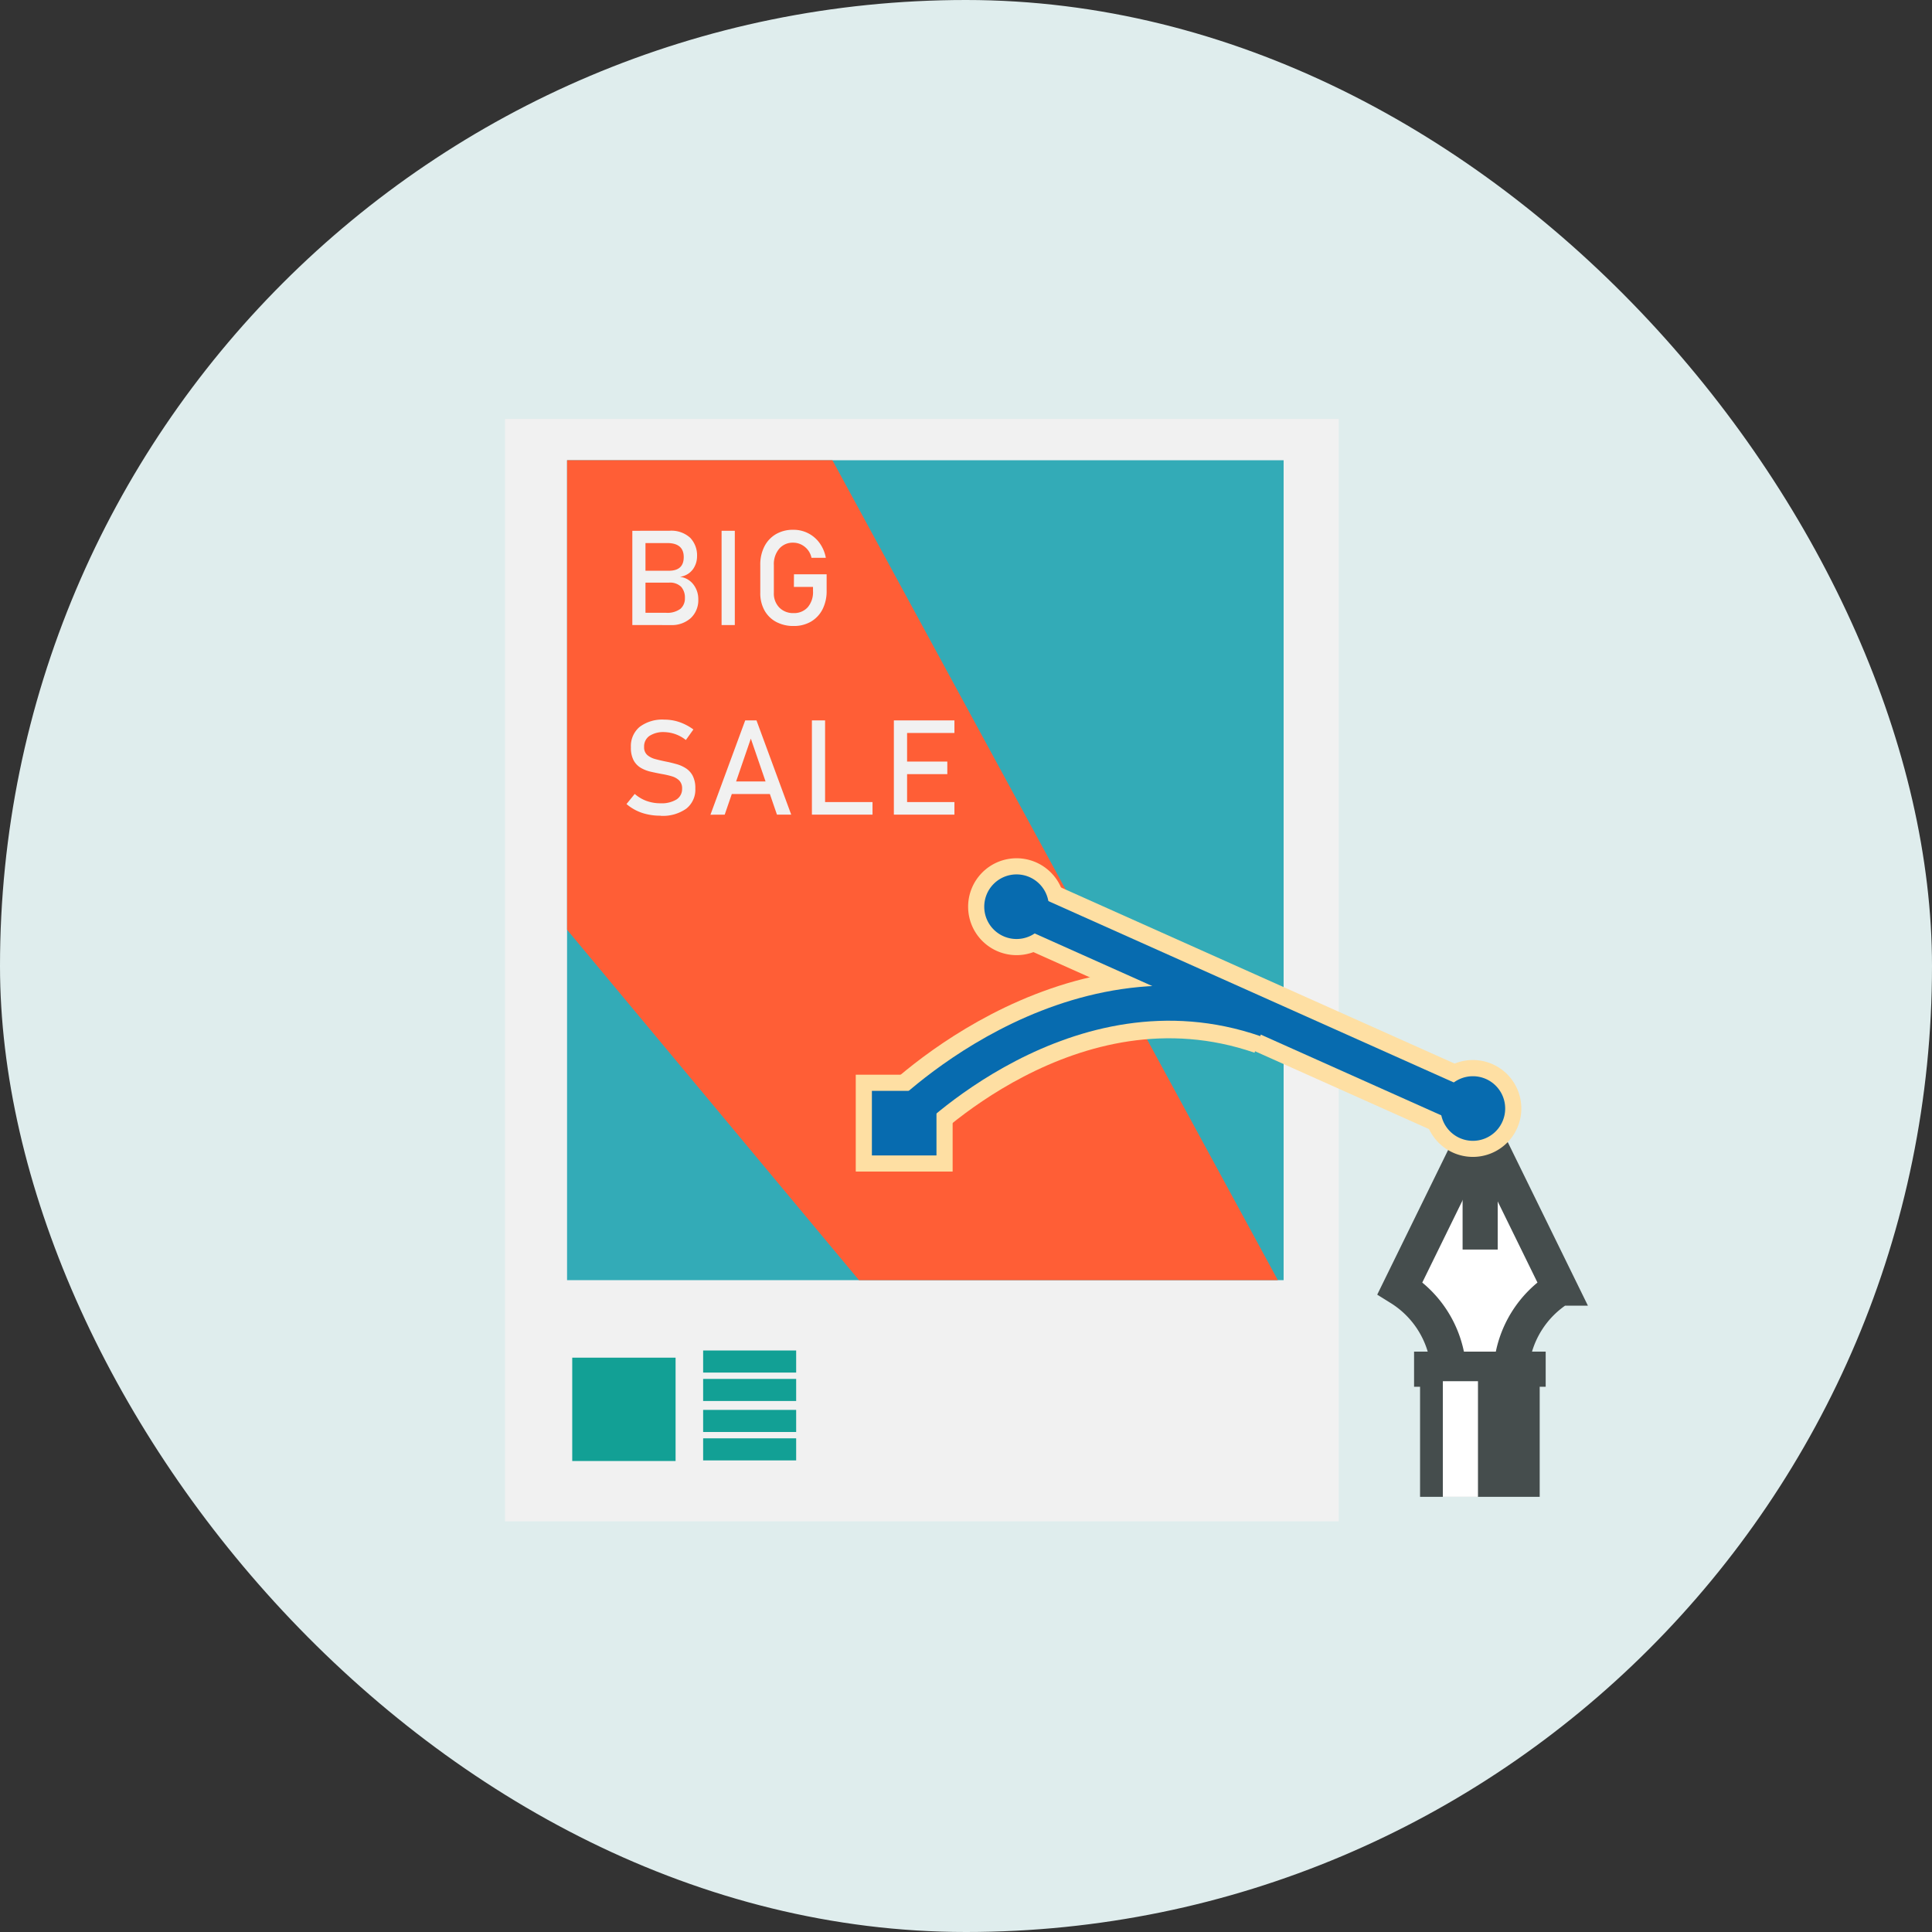
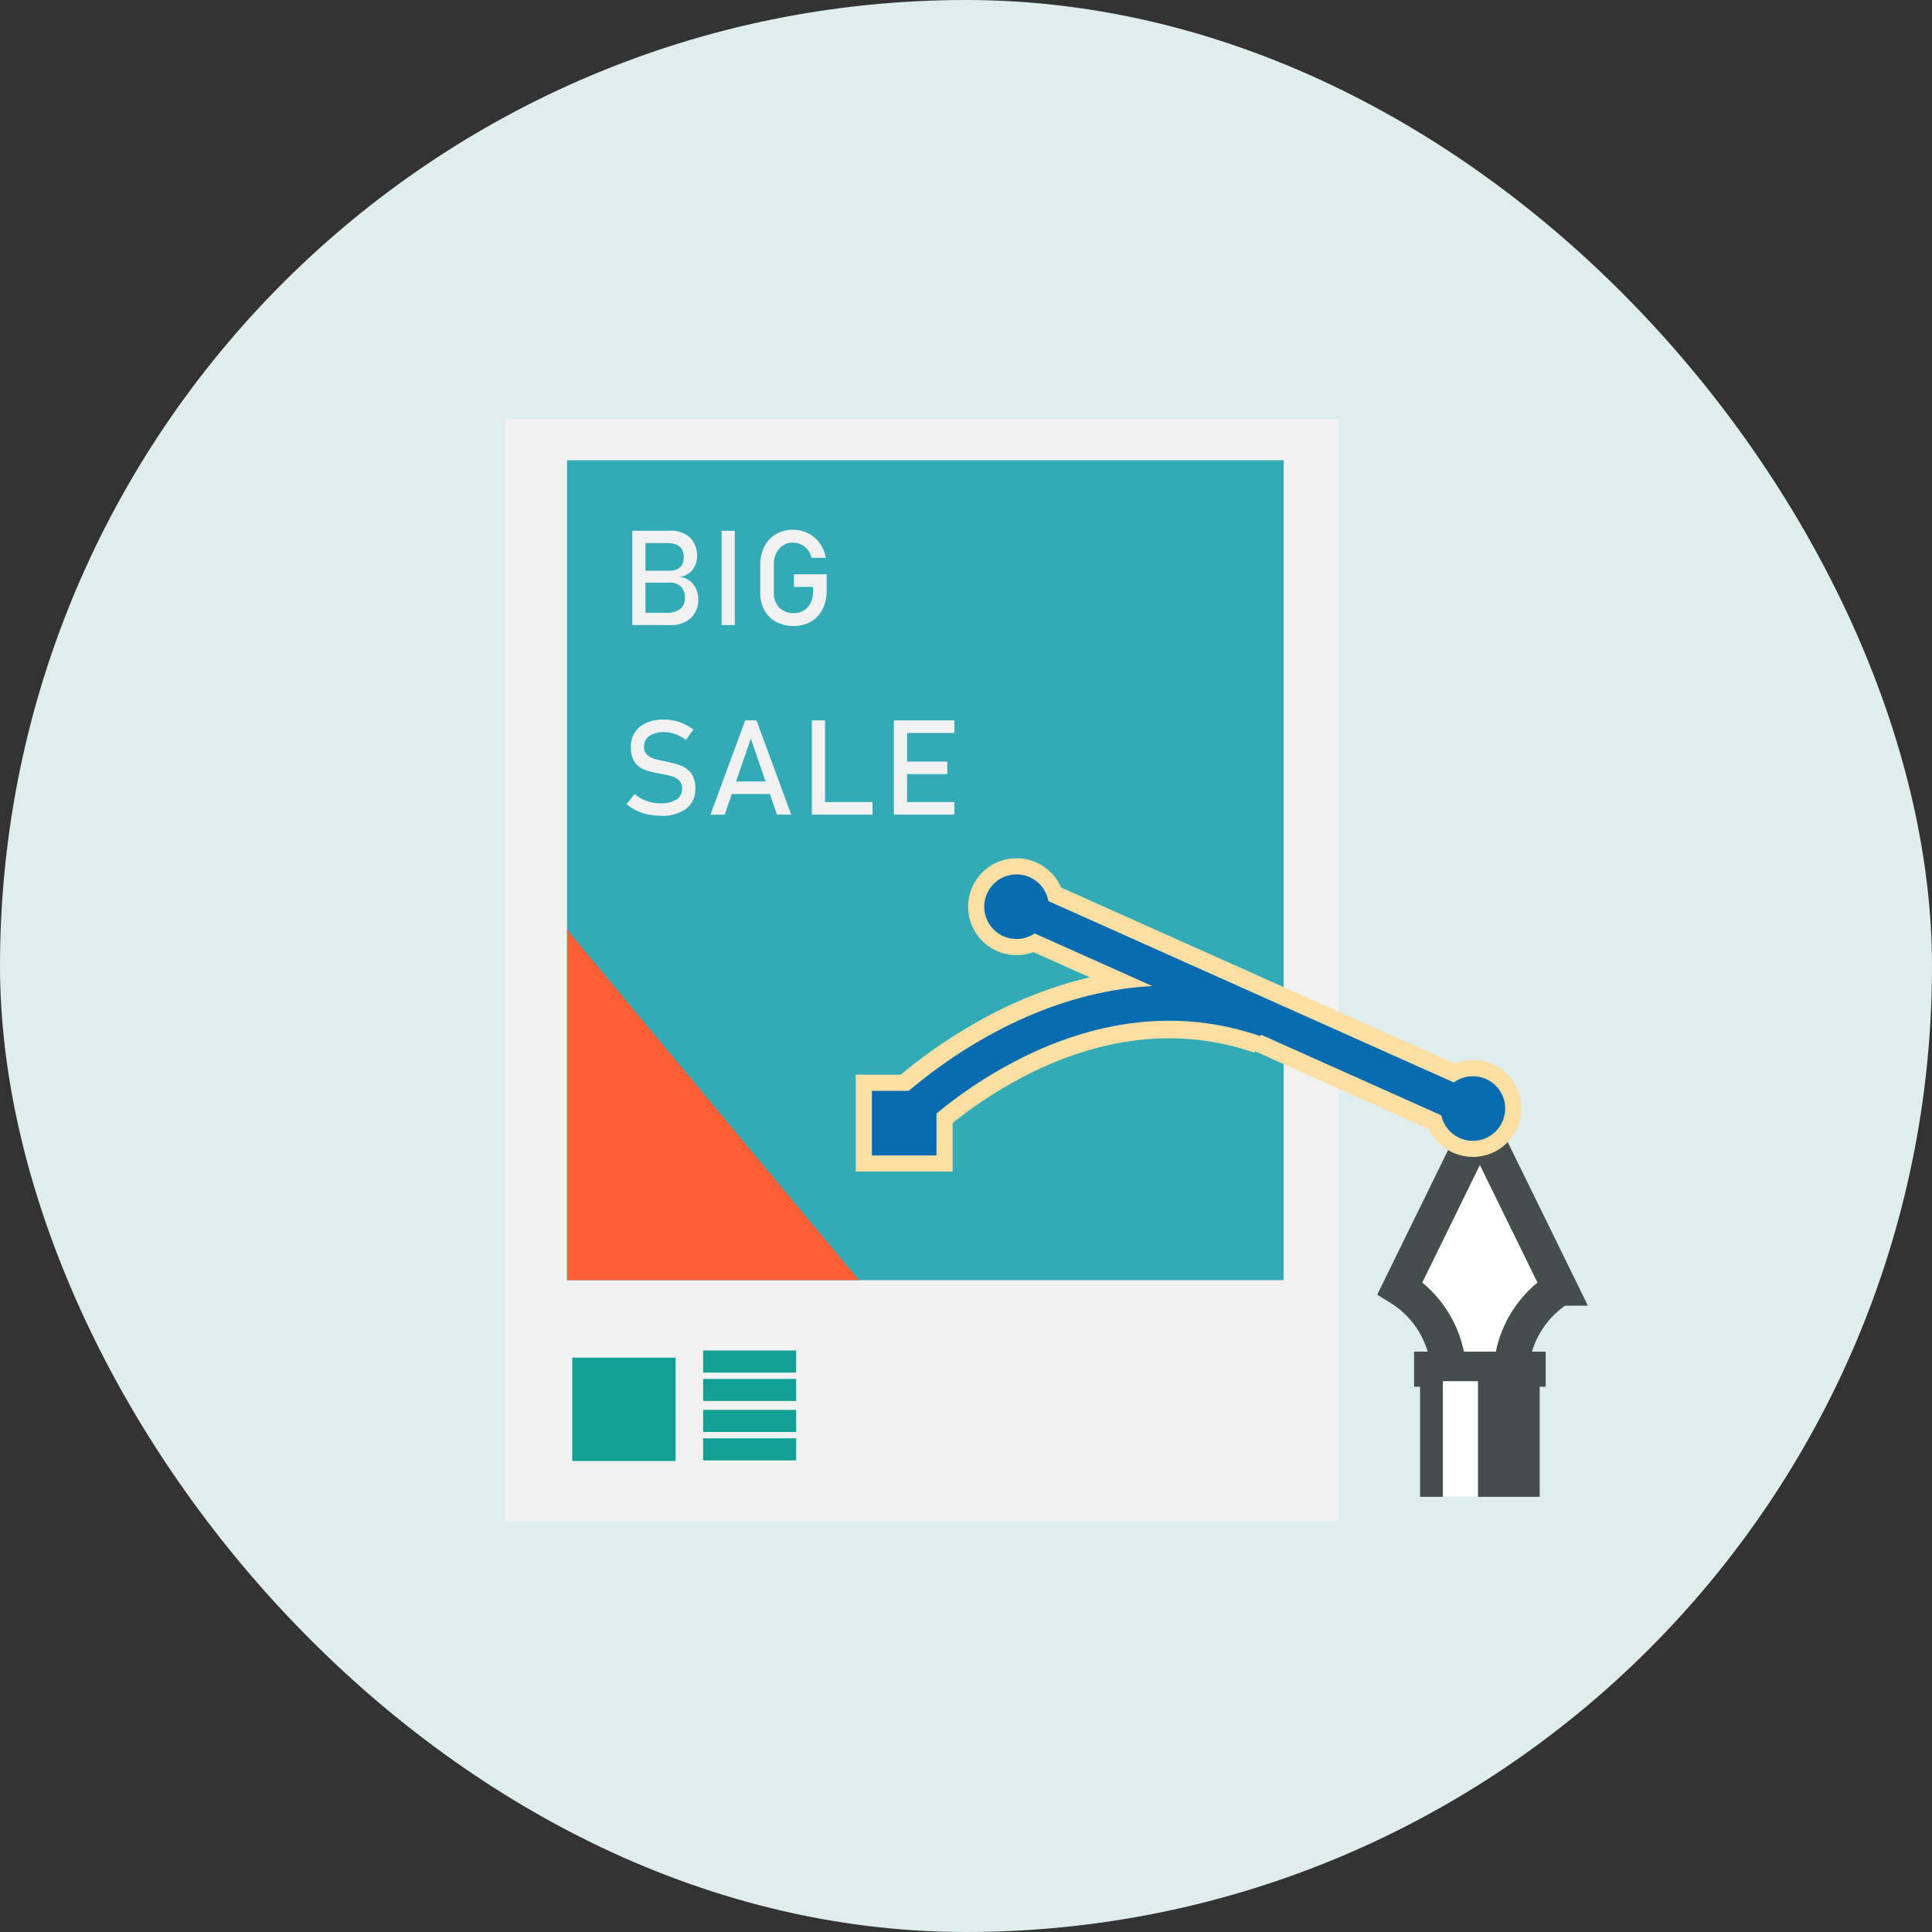
<svg xmlns="http://www.w3.org/2000/svg" width="110" height="110" viewBox="0 0 110 110">
  <rect x="0" y="0" width="110" height="110" fill="#333333" stroke="none" />
  <defs>
    <clipPath id="clip-path">
      <rect id="長方形_46996" data-name="長方形 46996" width="50.7" height="64.923" fill="none" />
    </clipPath>
    <clipPath id="clip-path-2">
      <rect id="長方形_47017" data-name="長方形 47017" width="39.177" height="19.098" fill="none" />
    </clipPath>
  </defs>
  <g id="ico_dtp" transform="translate(-460 -4980.316)">
    <rect id="長方形_46335" data-name="長方形 46335" width="110" height="110" rx="55" transform="translate(460 4980.316)" fill="#dfeded" />
    <g id="グループ_1187840" data-name="グループ 1187840" transform="translate(487.285 5002.697)">
      <rect id="長方形_46992" data-name="長方形 46992" width="47.466" height="62.766" transform="translate(1.471 1.471)" fill="#f1f1f1" />
      <rect id="長方形_46993" data-name="長方形 46993" width="40.798" height="46.682" transform="translate(5.001 3.824)" fill="#33abb7" />
-       <path id="パス_896692" data-name="パス 896692" d="M10.681,34.9,27.3,54.849H51.15L25.789,8.167H10.681Z" transform="translate(-5.679 -4.343)" fill="#ff5e36" />
+       <path id="パス_896692" data-name="パス 896692" d="M10.681,34.9,27.3,54.849H51.15H10.681Z" transform="translate(-5.679 -4.343)" fill="#ff5e36" />
      <g id="グループ_1187839" data-name="グループ 1187839">
        <g id="グループ_1187838" data-name="グループ 1187838" clip-path="url(#clip-path)">
          <path id="パス_896693" data-name="パス 896693" d="M18.615,16.742h.749v5.367h-.749Zm.444,5.367v-.7h1.454a1.244,1.244,0,0,0,.847-.229.779.779,0,0,0,.249-.6v-.01a.92.92,0,0,0-.213-.637.9.9,0,0,0-.7-.239H19.059v-.678H20.7q.842,0,.842-.776,0-.8-.945-.8H19.059v-.7h1.67a1.588,1.588,0,0,1,1.181.4A1.446,1.446,0,0,1,22.3,18.2a1.266,1.266,0,0,1-.232.73,1.085,1.085,0,0,1-.746.432,1.133,1.133,0,0,1,.774.441,1.36,1.36,0,0,1,.275.836v.011a1.391,1.391,0,0,1-.426,1.06,1.611,1.611,0,0,1-1.151.4Z" transform="translate(-9.898 -8.902)" fill="#f1f1f1" />
          <rect id="長方形_46994" data-name="長方形 46994" width="0.753" height="5.367" transform="translate(13.799 7.84)" fill="#f1f1f1" />
          <path id="パス_896694" data-name="パス 896694" d="M36.089,19.156h1.86v.937a2.264,2.264,0,0,1-.234,1.057,1.711,1.711,0,0,1-.657.7,1.908,1.908,0,0,1-.987.249,2.054,2.054,0,0,1-1-.235,1.652,1.652,0,0,1-.664-.658,2.017,2.017,0,0,1-.236-1V18.628a2.265,2.265,0,0,1,.234-1.056,1.707,1.707,0,0,1,.655-.7,1.9,1.9,0,0,1,.989-.25,1.818,1.818,0,0,1,1.5.756,2.058,2.058,0,0,1,.354.838h-.816a1.08,1.08,0,0,0-.4-.638,1.045,1.045,0,0,0-.638-.222,1.013,1.013,0,0,0-.805.35,1.354,1.354,0,0,0-.3.92v1.584a1.144,1.144,0,0,0,.31.839,1.1,1.1,0,0,0,.819.316,1.035,1.035,0,0,0,.8-.332,1.321,1.321,0,0,0,.3-.926v-.233l-1.088,0Z" transform="translate(-18.169 -8.839)" fill="#f1f1f1" />
          <path id="パス_896695" data-name="パス 896695" d="M19.852,45.163A3.286,3.286,0,0,1,18.783,45a2.687,2.687,0,0,1-.877-.5l.469-.576a2.129,2.129,0,0,0,.676.4,2.35,2.35,0,0,0,.8.133,1.618,1.618,0,0,0,.9-.216.7.7,0,0,0,.321-.612v0a.635.635,0,0,0-.162-.469,1.007,1.007,0,0,0-.426-.241,4.657,4.657,0,0,0-.578-.131c-.2-.038-.4-.079-.607-.126a2.013,2.013,0,0,1-.567-.217,1.114,1.114,0,0,1-.417-.427,1.527,1.527,0,0,1-.158-.752v0a1.42,1.42,0,0,1,.5-1.161,2.149,2.149,0,0,1,1.407-.412,2.639,2.639,0,0,1,.845.138,3,3,0,0,1,.806.423l-.429.6a2.048,2.048,0,0,0-1.222-.45,1.437,1.437,0,0,0-.855.22.722.722,0,0,0-.3.622v0a.581.581,0,0,0,.178.46,1.131,1.131,0,0,0,.463.235c.191.052.4.1.613.143.2.039.394.088.591.143a1.942,1.942,0,0,1,.538.24,1.135,1.135,0,0,1,.387.43,1.516,1.516,0,0,1,.146.712v.007a1.376,1.376,0,0,1-.517,1.148,2.306,2.306,0,0,1-1.454.406" transform="translate(-9.521 -21.102)" fill="#f1f1f1" />
          <path id="パス_896696" data-name="パス 896696" d="M28.113,45.171,30.092,39.8h.642l1.978,5.367H31.9l-1.488-4.329-1.487,4.329Zm.912-1.894h2.824v.716H29.025Z" transform="translate(-14.948 -21.165)" fill="#f1f1f1" />
          <path id="パス_896697" data-name="パス 896697" d="M40.45,39.8H41.2v5.367H40.45Zm.377,4.651H43.9v.716H40.827Z" transform="translate(-21.508 -21.165)" fill="#f1f1f1" />
          <path id="パス_896698" data-name="パス 896698" d="M50.414,39.8h.753v5.367h-.753Zm.366,0h3.082v.716H50.78Zm0,2.345h2.677v.716H50.78Zm0,2.306h3.082v.716H50.78Z" transform="translate(-26.806 -21.165)" fill="#f1f1f1" />
          <rect id="長方形_46995" data-name="長方形 46995" width="5.884" height="5.884" transform="translate(5.296 54.919)" fill="#12a095" />
          <line id="線_442" data-name="線 442" x2="5.296" transform="translate(12.749 55.139)" fill="none" stroke="#12a095" stroke-width="1.257" />
          <line id="線_443" data-name="線 443" x2="5.296" transform="translate(12.749 56.757)" fill="none" stroke="#12a095" stroke-width="1.257" />
          <line id="線_444" data-name="線 444" x2="5.296" transform="translate(12.749 58.522)" fill="none" stroke="#12a095" stroke-width="1.257" />
          <line id="線_445" data-name="線 445" x2="5.296" transform="translate(12.749 60.14)" fill="none" stroke="#12a095" stroke-width="1.257" />
        </g>
      </g>
    </g>
    <g id="グループ_1187845" data-name="グループ 1187845" transform="translate(508.723 5028.646)">
      <g id="グループ_1187846" data-name="グループ 1187846" transform="translate(30.986 15.547)">
        <path id="パス_896709" data-name="パス 896709" d="M34.8,28.742h3.825s-.419-3.67,2.462-5.2a96.806,96.806,0,0,0-4.368-8.967l-4.368,9.2S34.834,25.025,34.8,28.742Z" transform="translate(-32.282 -14.257)" fill="#fff" />
        <path id="パス_896710" data-name="パス 896710" d="M94.259,40.04l-4.566,9.317a5.905,5.905,0,0,1,2.75,4.389" transform="translate(-89.693 -39.893)" fill="none" stroke="#454d4d" stroke-width="2" />
        <path id="パス_896711" data-name="パス 896711" d="M101.785,40.04l4.566,9.317a5.9,5.9,0,0,0-2.749,4.389" transform="translate(-97.254 -39.893)" fill="none" stroke="#454d4d" stroke-width="2" />
        <rect id="長方形_47018" data-name="長方形 47018" width="6.812" height="7.267" transform="translate(1.143 14.079)" fill="#454d4d" />
        <line id="線_450" data-name="線 450" x2="7.494" transform="translate(0.802 14.079)" fill="none" stroke="#454d4d" stroke-width="2" />
        <line id="線_451" data-name="線 451" y2="6.585" transform="translate(3.441 14.763)" fill="none" stroke="#fff" stroke-width="2" />
-         <line id="線_446" data-name="線 446" y2="7.267" transform="translate(4.565 0)" fill="none" stroke="#454d4d" stroke-width="2" />
      </g>
      <g id="グループ_1187843" data-name="グループ 1187843" transform="translate(0 0)" clip-path="url(#clip-path-2)">
        <rect id="長方形_47019" data-name="長方形 47019" width="5.516" height="5.516" transform="translate(0 12.859)" fill="#fedfa3" />
        <path id="パス_896714" data-name="パス 896714" d="M4.759,27.819s9.447-9.842,20.864-5.9" transform="translate(-2.265 -12.202)" fill="none" stroke="#fedfa3" stroke-width="4" />
        <path id="パス_896712" data-name="パス 896712" d="M24.85,2.758A2.758,2.758,0,1,1,22.091,0,2.758,2.758,0,0,1,24.85,2.758" transform="translate(-12.936 0.536)" fill="#fedfa3" />
        <path id="パス_896713" data-name="パス 896713" d="M103.367,37.7a2.758,2.758,0,1,1-2.757-2.758,2.757,2.757,0,0,1,2.757,2.758" transform="translate(-65.472 -22.919)" fill="#fedfa3" />
        <line id="線_452" data-name="線 452" x2="26.18" y2="11.712" transform="translate(8.399 2.921)" fill="none" stroke="#fedfa3" stroke-width="4" />
        <rect id="長方形_47016" data-name="長方形 47016" width="3.677" height="3.677" transform="translate(0.919 13.779)" fill="#076baf" />
        <path id="パス_896706" data-name="パス 896706" d="M4.759,27.819s9.447-9.842,20.864-5.9" transform="translate(-2.265 -12.202)" fill="none" stroke="#076baf" stroke-width="2" />
        <path id="パス_896707" data-name="パス 896707" d="M23.011,1.839A1.839,1.839,0,1,1,21.172,0a1.839,1.839,0,0,1,1.839,1.839" transform="translate(-12.017 1.455)" fill="#076baf" />
        <path id="パス_896708" data-name="パス 896708" d="M101.528,36.785a1.839,1.839,0,1,1-1.838-1.839,1.838,1.838,0,0,1,1.838,1.839" transform="translate(-64.552 -22)" fill="#076baf" />
        <line id="線_449" data-name="線 449" x2="26.18" y2="11.712" transform="translate(8.399 2.921)" fill="none" stroke="#076baf" stroke-width="2" />
      </g>
    </g>
  </g>
</svg>